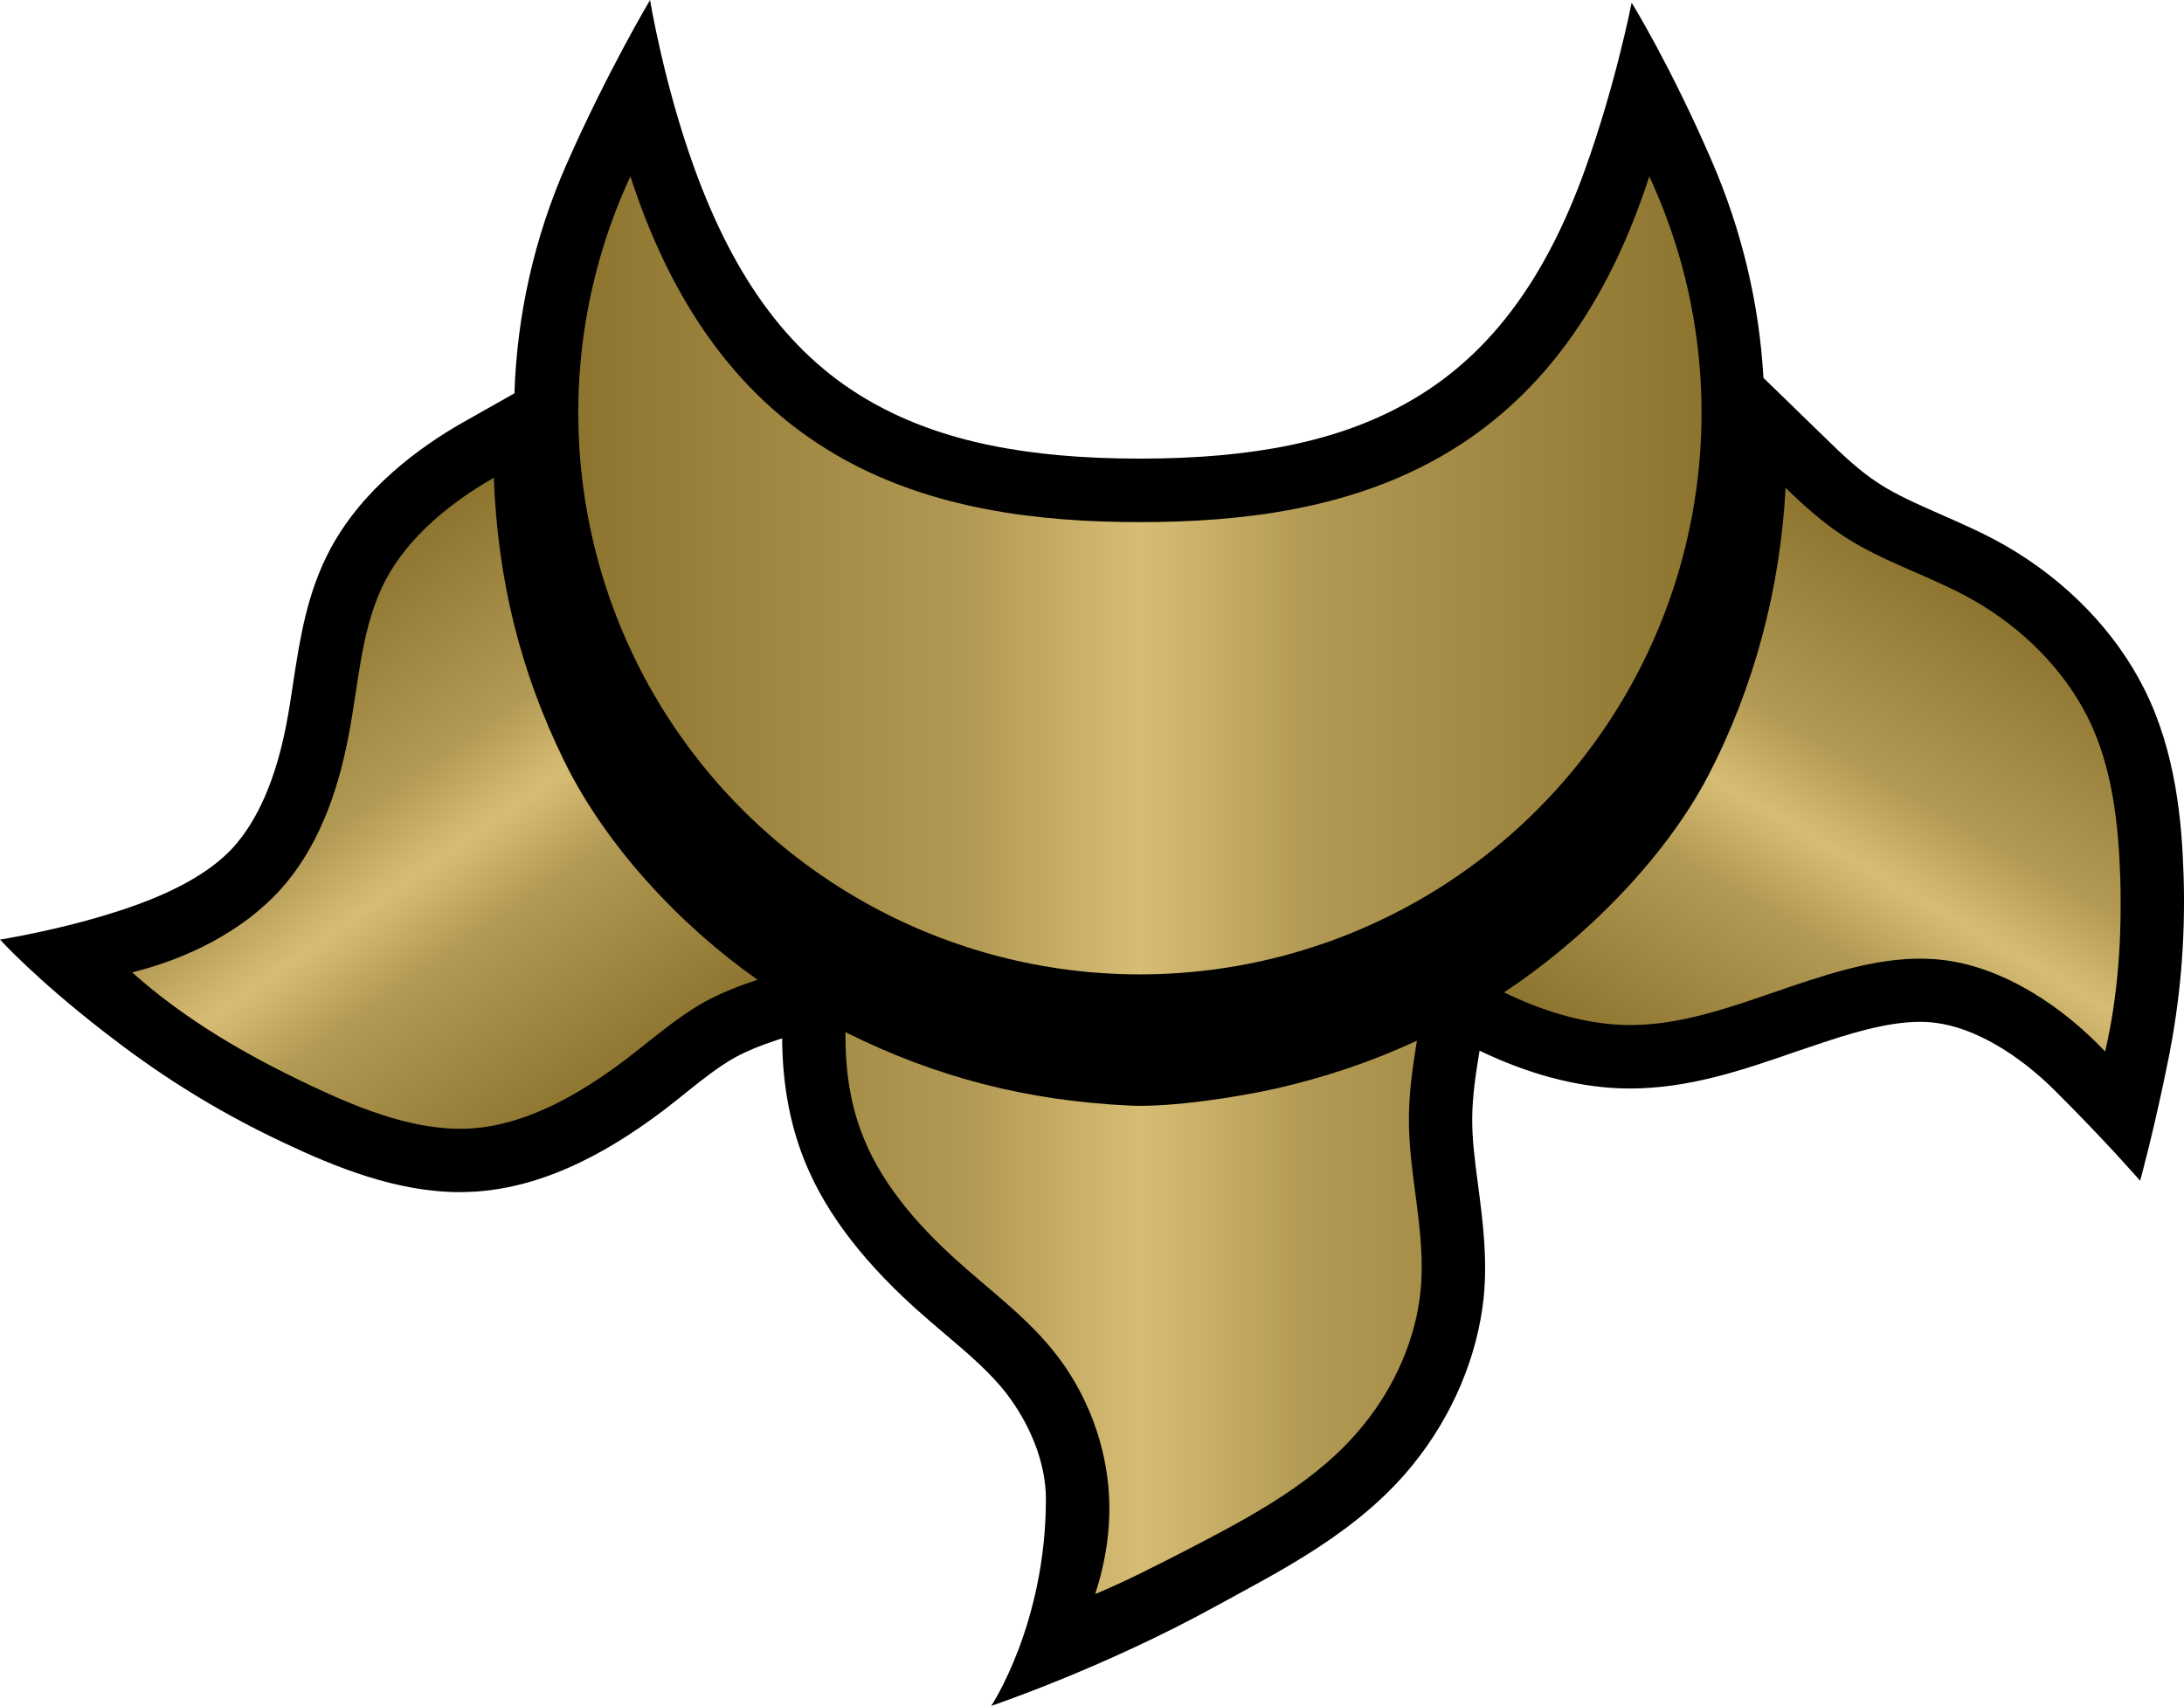
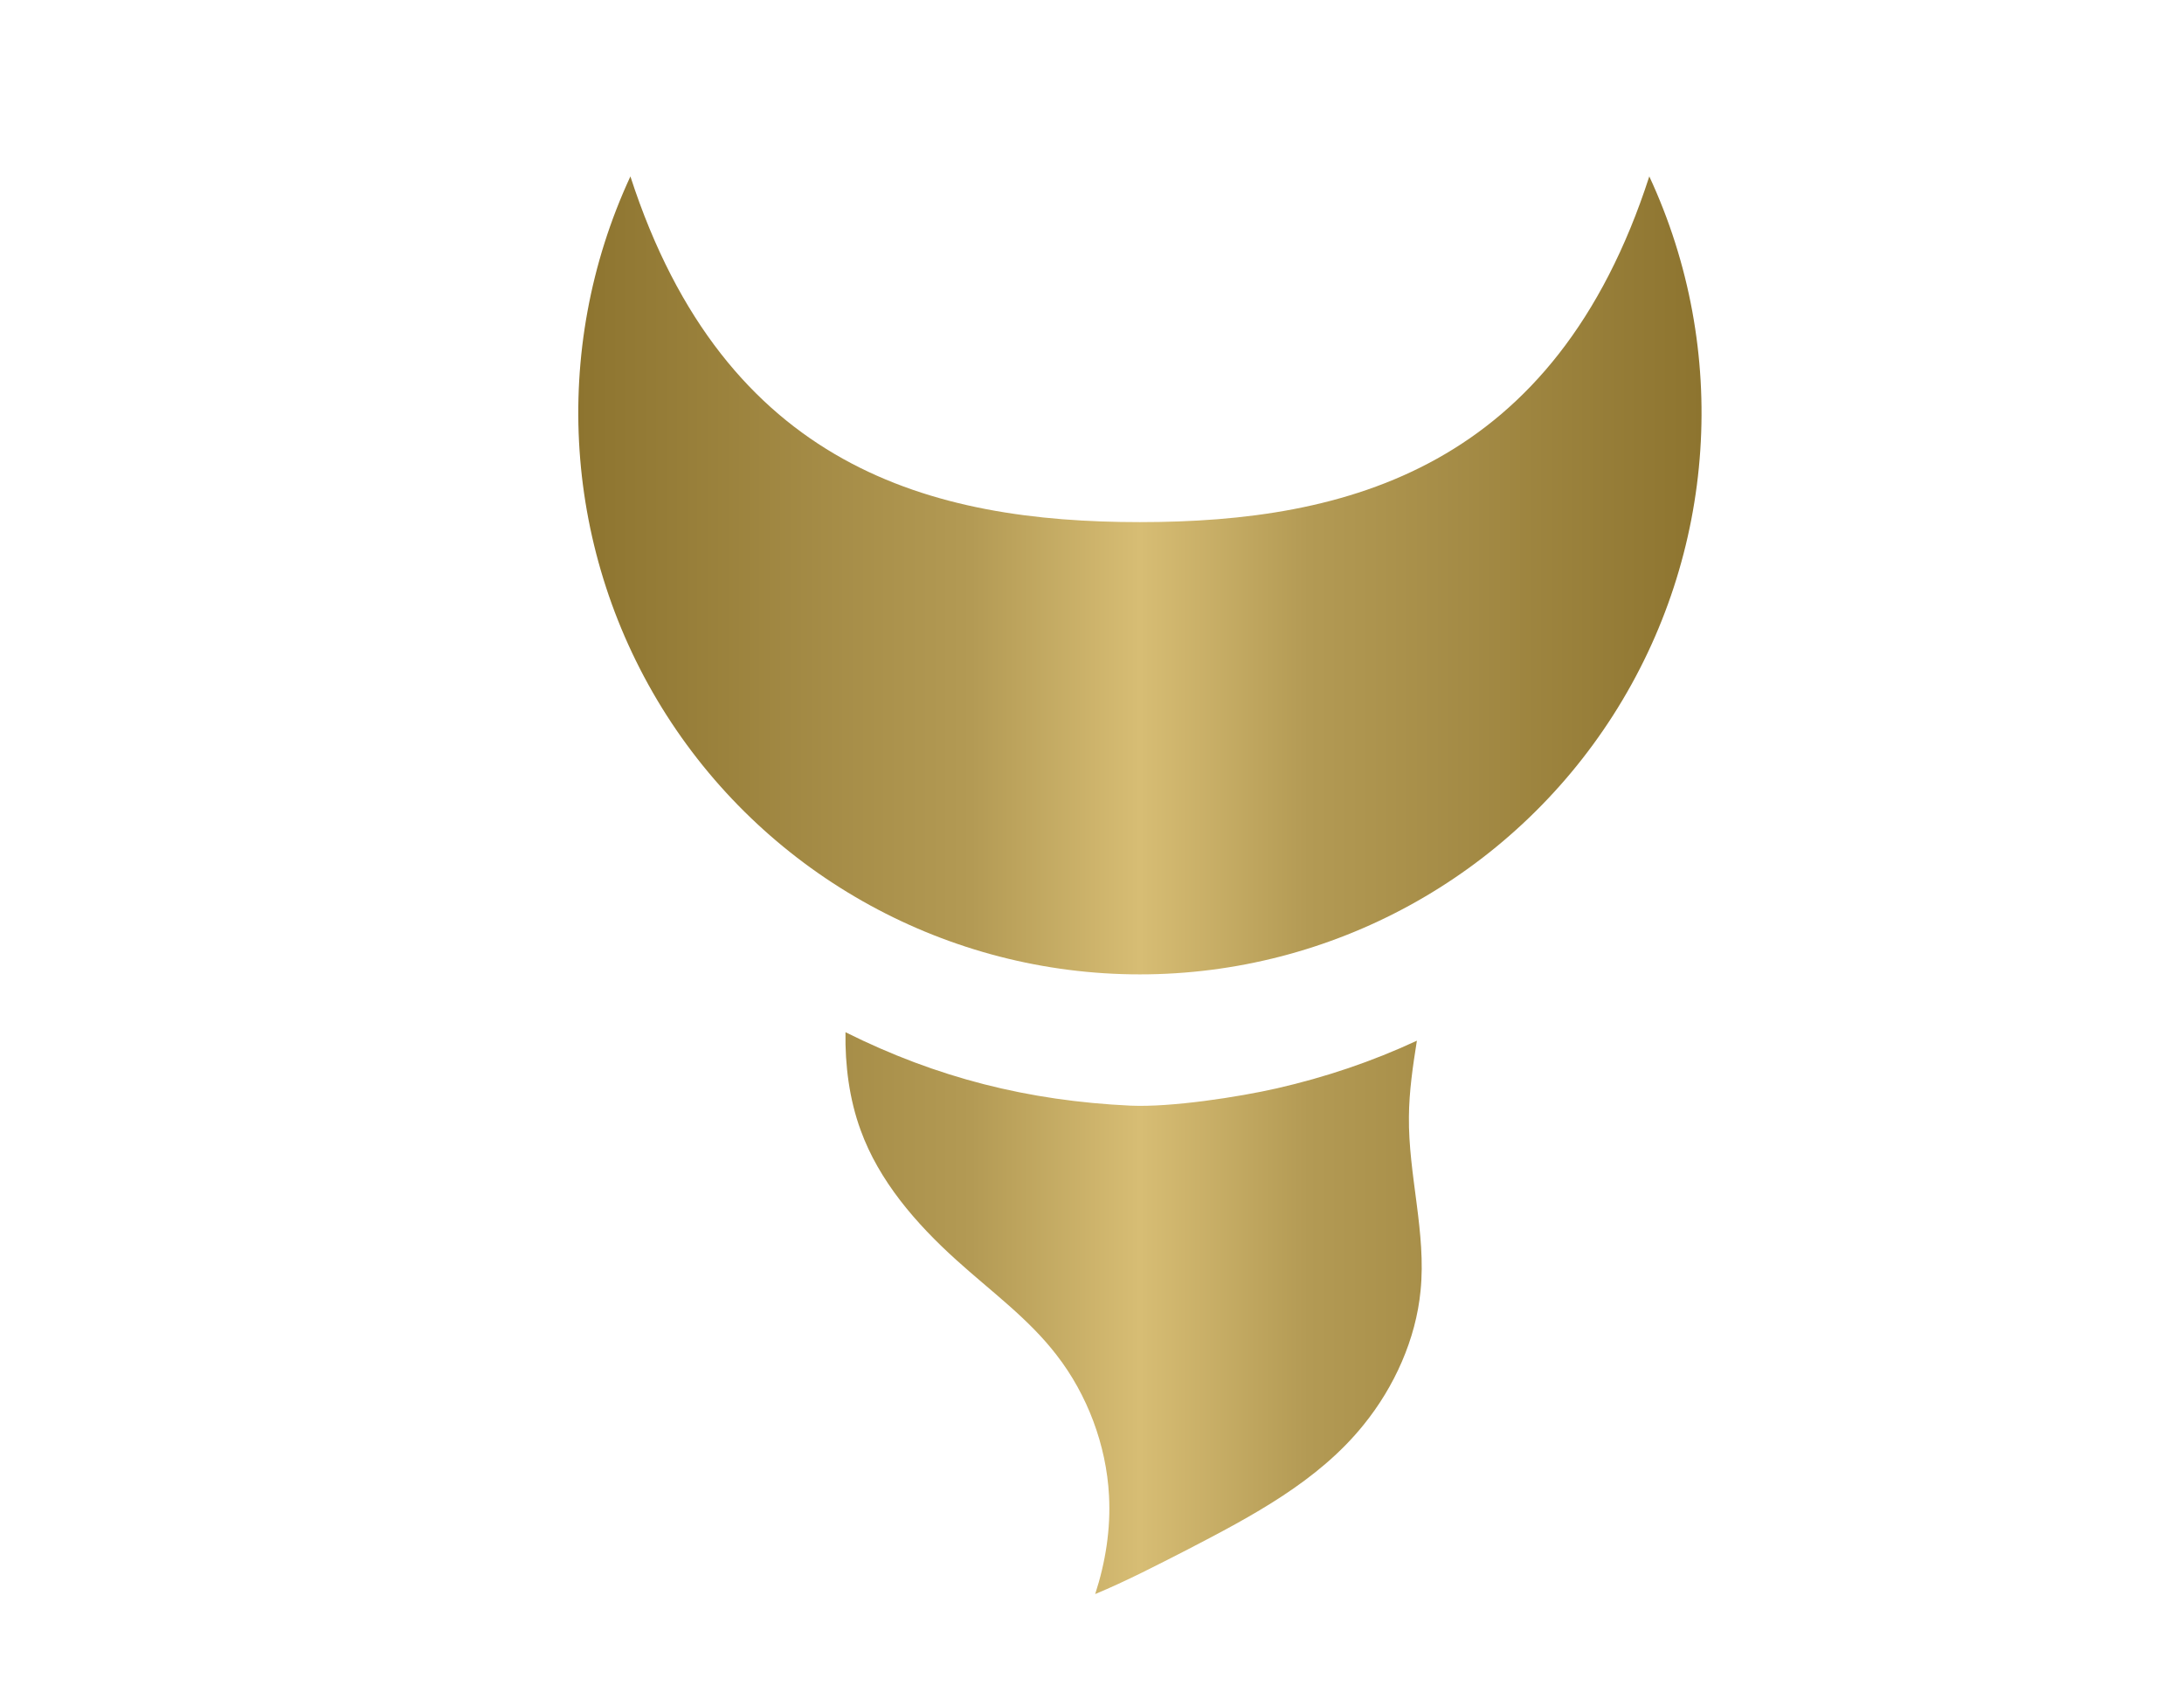
<svg xmlns="http://www.w3.org/2000/svg" xmlns:ns2="http://www.inkscape.org/namespaces/inkscape" xmlns:xlink="http://www.w3.org/1999/xlink" version="1.1" width="600" height="468.678" id="svg5049">
  <defs id="defs5051">
    <linearGradient x1="0" y1="0" x2="1" y2="0" id="linearGradient932" gradientUnits="userSpaceOnUse" gradientTransform="matrix(7.588,-10.837,-10.837,-7.588,724.172,37.612)" spreadMethod="pad">
      <stop id="stop934" style="stop-color:#8d742f;stop-opacity:1" offset="0" />
      <stop id="stop936" style="stop-color:#b39a54;stop-opacity:1" offset="0.35" />
      <stop id="stop938" style="stop-color:#d7bd74;stop-opacity:1" offset="0.5" />
      <stop id="stop940" style="stop-color:#b39a54;stop-opacity:1" offset="0.65" />
      <stop id="stop942" style="stop-color:#8d742f;stop-opacity:1" offset="1" />
    </linearGradient>
    <linearGradient x1="0" y1="0" x2="1" y2="0" id="linearGradient916" gradientUnits="userSpaceOnUse" gradientTransform="matrix(6.773,11.731,11.731,-6.773,758.953,26.24)" spreadMethod="pad">
      <stop id="stop918" style="stop-color:#8d742f;stop-opacity:1" offset="0" />
      <stop id="stop920" style="stop-color:#b39a54;stop-opacity:1" offset="0.35" />
      <stop id="stop922" style="stop-color:#d7bd74;stop-opacity:1" offset="0.5" />
      <stop id="stop924" style="stop-color:#b39a54;stop-opacity:1" offset="0.65" />
      <stop id="stop926" style="stop-color:#8d742f;stop-opacity:1" offset="1" />
    </linearGradient>
    <linearGradient x1="0" y1="0" x2="1" y2="0" id="linearGradient900" gradientUnits="userSpaceOnUse" gradientTransform="matrix(26.338,0,0,-26.338,731.746,31.926)" spreadMethod="pad">
      <stop id="stop902" style="stop-color:#8d742f;stop-opacity:1" offset="0" />
      <stop id="stop904" style="stop-color:#b39a54;stop-opacity:1" offset="0.35" />
      <stop id="stop906" style="stop-color:#d7bd74;stop-opacity:1" offset="0.5" />
      <stop id="stop908" style="stop-color:#b39a54;stop-opacity:1" offset="0.65" />
      <stop id="stop910" style="stop-color:#8d742f;stop-opacity:1" offset="1" />
    </linearGradient>
    <linearGradient x1="0" y1="0" x2="1" y2="0" id="linearGradient3015" xlink:href="#linearGradient932" gradientUnits="userSpaceOnUse" gradientTransform="matrix(7.588,-10.837,-10.837,-7.588,724.172,37.612)" spreadMethod="pad" />
    <linearGradient x1="0" y1="0" x2="1" y2="0" id="linearGradient3018" xlink:href="#linearGradient932" gradientUnits="userSpaceOnUse" gradientTransform="matrix(88.909,126.976,-126.976,88.909,70.113,176.594)" spreadMethod="pad" />
    <linearGradient x1="0" y1="0" x2="1" y2="0" id="linearGradient3020" xlink:href="#linearGradient916" gradientUnits="userSpaceOnUse" gradientTransform="matrix(6.773,11.731,11.731,-6.773,758.953,26.24)" spreadMethod="pad" />
    <linearGradient x1="0" y1="0" x2="1" y2="0" id="linearGradient3023" xlink:href="#linearGradient916" gradientUnits="userSpaceOnUse" gradientTransform="matrix(79.358,-137.452,137.452,79.358,477.642,309.84)" spreadMethod="pad" />
    <linearGradient x1="0" y1="0" x2="1" y2="0" id="linearGradient3025" xlink:href="#linearGradient900" gradientUnits="userSpaceOnUse" gradientTransform="matrix(26.338,0,0,-26.338,731.746,31.926)" spreadMethod="pad" />
    <linearGradient x1="0" y1="0" x2="1" y2="0" id="linearGradient3028" xlink:href="#linearGradient900" gradientUnits="userSpaceOnUse" gradientTransform="matrix(308.599,0,0,308.599,158.859,243.223)" spreadMethod="pad" />
  </defs>
-   <path d="m 599.895,240.748 c -0.457,-14.74 -2.062,-33.909 -10.709,-51.262 -7.921,-15.923 -21.512,-29.972 -38.267,-39.592 -6.081,-3.48 -12.127,-6.081 -17.939,-8.647 -6.187,-2.742 -11.998,-5.261 -16.896,-8.471 -5.027,-3.246 -9.795,-7.733 -13.357,-11.213 L 484.46,103.812 C 483.323,83.53 478.555,63.353 470.224,44.126 458.882,17.903 448.255,0.738 448.255,0.738 c 0,0 -4.394,22.567 -12.9,46.083 -10.99,30.441 -26.644,51.543 -49.071,63.986 -18.583,10.393 -41.876,15.197 -73.137,15.197 -31.261,0 -54.507,-4.804 -73.137,-15.197 C 217.49,98.317 201.93,76.992 190.81,46.329 182.339,23.024 178.589,0 178.589,0 c 0,0 -11.811,19.825 -22.93,45.087 -8.928,20.235 -13.639,41.607 -14.33,62.978 l -14.283,8.061 c -11.529,6.585 -27.23,17.892 -36.24,34.6 -6.503,12.127 -8.424,24.852 -10.299,37.119 -0.55,3.843 -1.148,7.546 -1.84,11.166 -2.882,14.963 -7.827,26.363 -14.693,33.909 -6.632,7.229 -17.294,12.596 -29.105,16.615 C 17.657,255.394 0,258.147 0,258.147 c 0,0 9.561,10.569 28.285,25.121 13.861,10.803 29.374,21.149 49.703,30.71 14.142,6.69 30.98,13.556 48.379,13.556 1.64,0 3.339,-0.094 4.98,-0.187 16.158,-1.242 32.866,-8.565 51.133,-22.426 2.062,-1.558 4.066,-3.21 6.081,-4.804 4.628,-3.714 9.069,-7.194 13.416,-9.62 3.105,-1.687 6.866,-3.246 11.483,-4.757 l 1.418,-0.457 c 0.047,11.307 1.793,21.782 5.226,31.214 5.308,14.599 15.466,28.519 30.98,42.614 2.835,2.566 5.683,4.991 8.424,7.323 6.503,5.495 12.584,10.709 17.025,16.474 6.269,8.19 10.803,18.724 10.803,28.929 0,34.284 -15.009,56.839 -15.009,56.839 0,0 30.663,-10.287 61.924,-27.5 17.025,-9.385 38.806,-20.048 53.91,-38.771 10.944,-13.498 17.81,-29.89 19.462,-46.083 1.043,-10.85 -0.281,-20.962 -1.558,-30.722 -0.867,-6.585 -1.699,-12.807 -1.605,-18.618 0.047,-5.73 0.914,-11.67 2.015,-18.314 13.228,6.362 26.176,9.842 38.443,10.346 0.961,0 1.922,0.047 2.882,0.047 16.345,0 31.167,-5.132 45.544,-10.112 l 3.984,-1.336 c 10.159,-3.48 20.868,-6.866 30.159,-6.866 1.511,0 2.929,0.094 4.3,0.281 10.346,1.277 22.379,8.284 32.679,18.536 14.517,14.459 23.481,24.852 23.481,24.852 0,0 3.843,-13.826 7.827,-33.733 3.023,-15.197 4.675,-31.53 4.124,-49.938" ns2:connector-curvature="0" id="path896" style="fill:#000000;fill-opacity:1;fill-rule:nonzero;stroke:none" />
  <path d="m 313.147,143.45 c -56.979,0 -113.959,-14.787 -139.959,-94.977 l 0,0 c -22.157,47.782 -18.407,103.625 9.924,148.02 l 0,0 c 28.332,44.349 77.402,71.215 130.034,71.215 l 0,0 c 52.679,0 101.703,-26.867 130.034,-71.215 l 0,0 c 28.378,-44.395 32.128,-100.238 9.924,-148.02 l 0,0 c -25.941,80.191 -82.979,94.977 -139.959,94.977 m -76.711,167.048 c 5.038,13.92 15.15,25.637 26.316,35.701 l 0,0 c 9.573,8.659 19.872,16.111 27.558,26.14 l 0,0 c 8.378,10.803 13.639,24.664 14.365,38.537 l 0,0 c 0.504,9.198 -0.961,18.396 -3.796,27.09 l 0,0 c 8.647,-3.609 16.931,-7.909 25.355,-12.221 l 0,0 c 17.716,-9.198 35.889,-18.759 48.379,-34.272 l 0,0 c 8.471,-10.44 14.377,-23.574 15.654,-36.85 l 0,0 c 1.605,-15.876 -3.386,-31.858 -3.199,-47.782 l 0,0 c 0.047,-7.007 1.09,-14.002 2.191,-20.915 l 0,0 c -12.397,5.765 -25.074,10.018 -38.443,13.088 l 0,0 c -10.662,2.425 -29.199,5.261 -40.283,4.757 l 0,0 C 282.483,302.449 257.397,296.134 232.276,283.597 l 0,0 c -0.141,9.104 1.055,18.442 4.16,26.902" ns2:connector-curvature="0" id="path912" style="fill:url(#linearGradient3028);fill-opacity:1;fill-rule:nonzero;stroke:none" />
-   <path d="m 469.263,213.154 c -12.127,23.2 -34.6,45.356 -56.066,59.499 l 0,0 c 10.065,4.898 21.325,8.506 32.362,8.928 l 0,0 c 15.56,0.633 30.71,-5.179 46.13,-10.44 l 0,0 c 14.06,-4.757 28.332,-9.104 42.298,-7.37 l 0,0 c 16.568,2.062 32.679,12.771 44.349,25.133 l 0,0 c 3.609,-15.56 4.616,-31.448 4.16,-47.653 l 0,0 c -0.504,-15.197 -2.238,-30.663 -8.87,-44.032 l 0,0 c -6.69,-13.404 -18.173,-24.711 -31.355,-32.257 l 0,0 c -11.67,-6.644 -24.629,-10.393 -35.655,-17.575 l 0,0 c -5.812,-3.808 -11.084,-8.471 -16.064,-13.369 l 0,0 c -1.465,27.511 -8.518,54.601 -21.29,79.136" ns2:connector-curvature="0" id="path928" style="fill:url(#linearGradient3023);fill-opacity:1;fill-rule:nonzero;stroke:none" />
-   <path d="m 106.132,159.01 c -6.913,12.771 -7.464,28.238 -10.393,43.247 l 0,0 c -2.976,15.748 -8.553,31.038 -18.899,42.38 l 0,0 c -10.393,11.354 -25.543,18.817 -40.552,22.52 l 0,0 c 14.47,12.912 31.038,22.567 49.117,31.12 l 0,0 c 14.365,6.784 29.656,12.818 44.618,11.717 l 0,0 c 14.88,-1.137 29.386,-9.42 41.923,-18.946 l 0,0 c 7.276,-5.53 13.873,-11.436 21.606,-15.783 l 0,0 c 4.581,-2.472 9.561,-4.441 14.552,-6.093 l 0,0 C 187.049,254.386 166.591,232.651 155.062,209.217 l 0,0 c -12.314,-25.133 -18.314,-50.078 -19.403,-77.941 l 0,0 c -11.764,6.679 -23.258,16.064 -29.527,27.734" ns2:connector-curvature="0" id="path944" style="fill:url(#linearGradient3018);fill-opacity:1;fill-rule:nonzero;stroke:none" />
</svg>